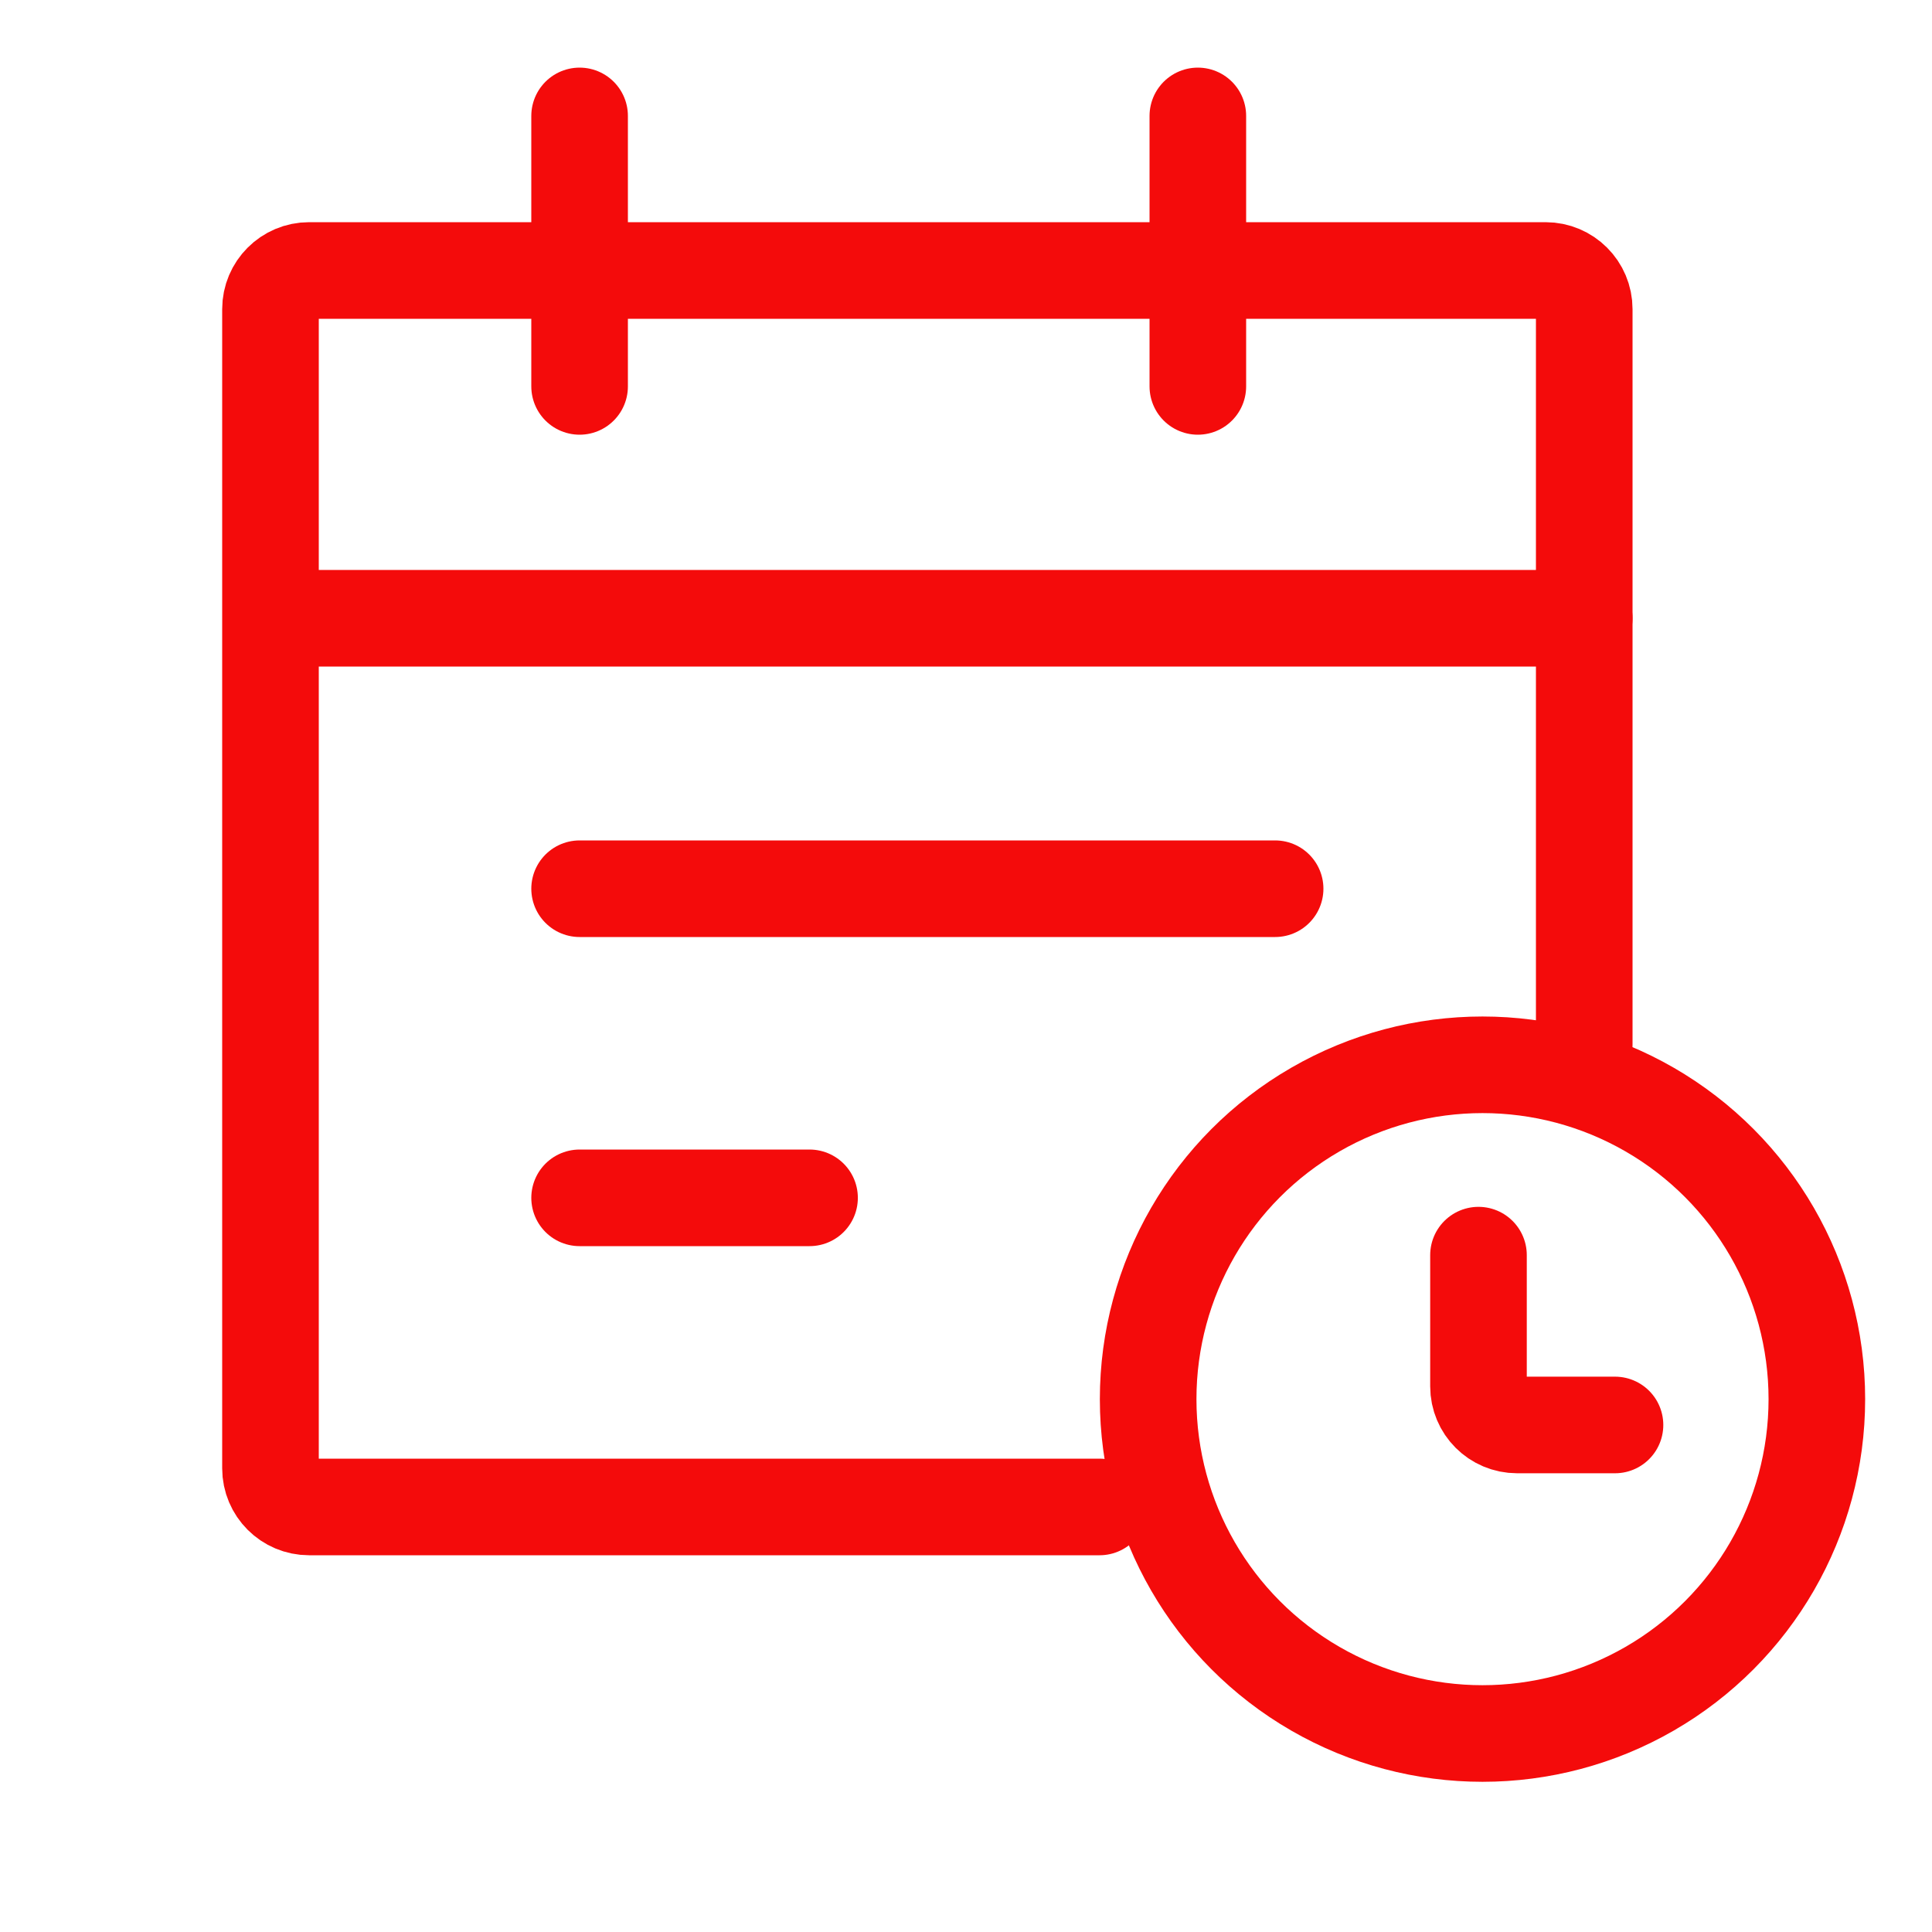
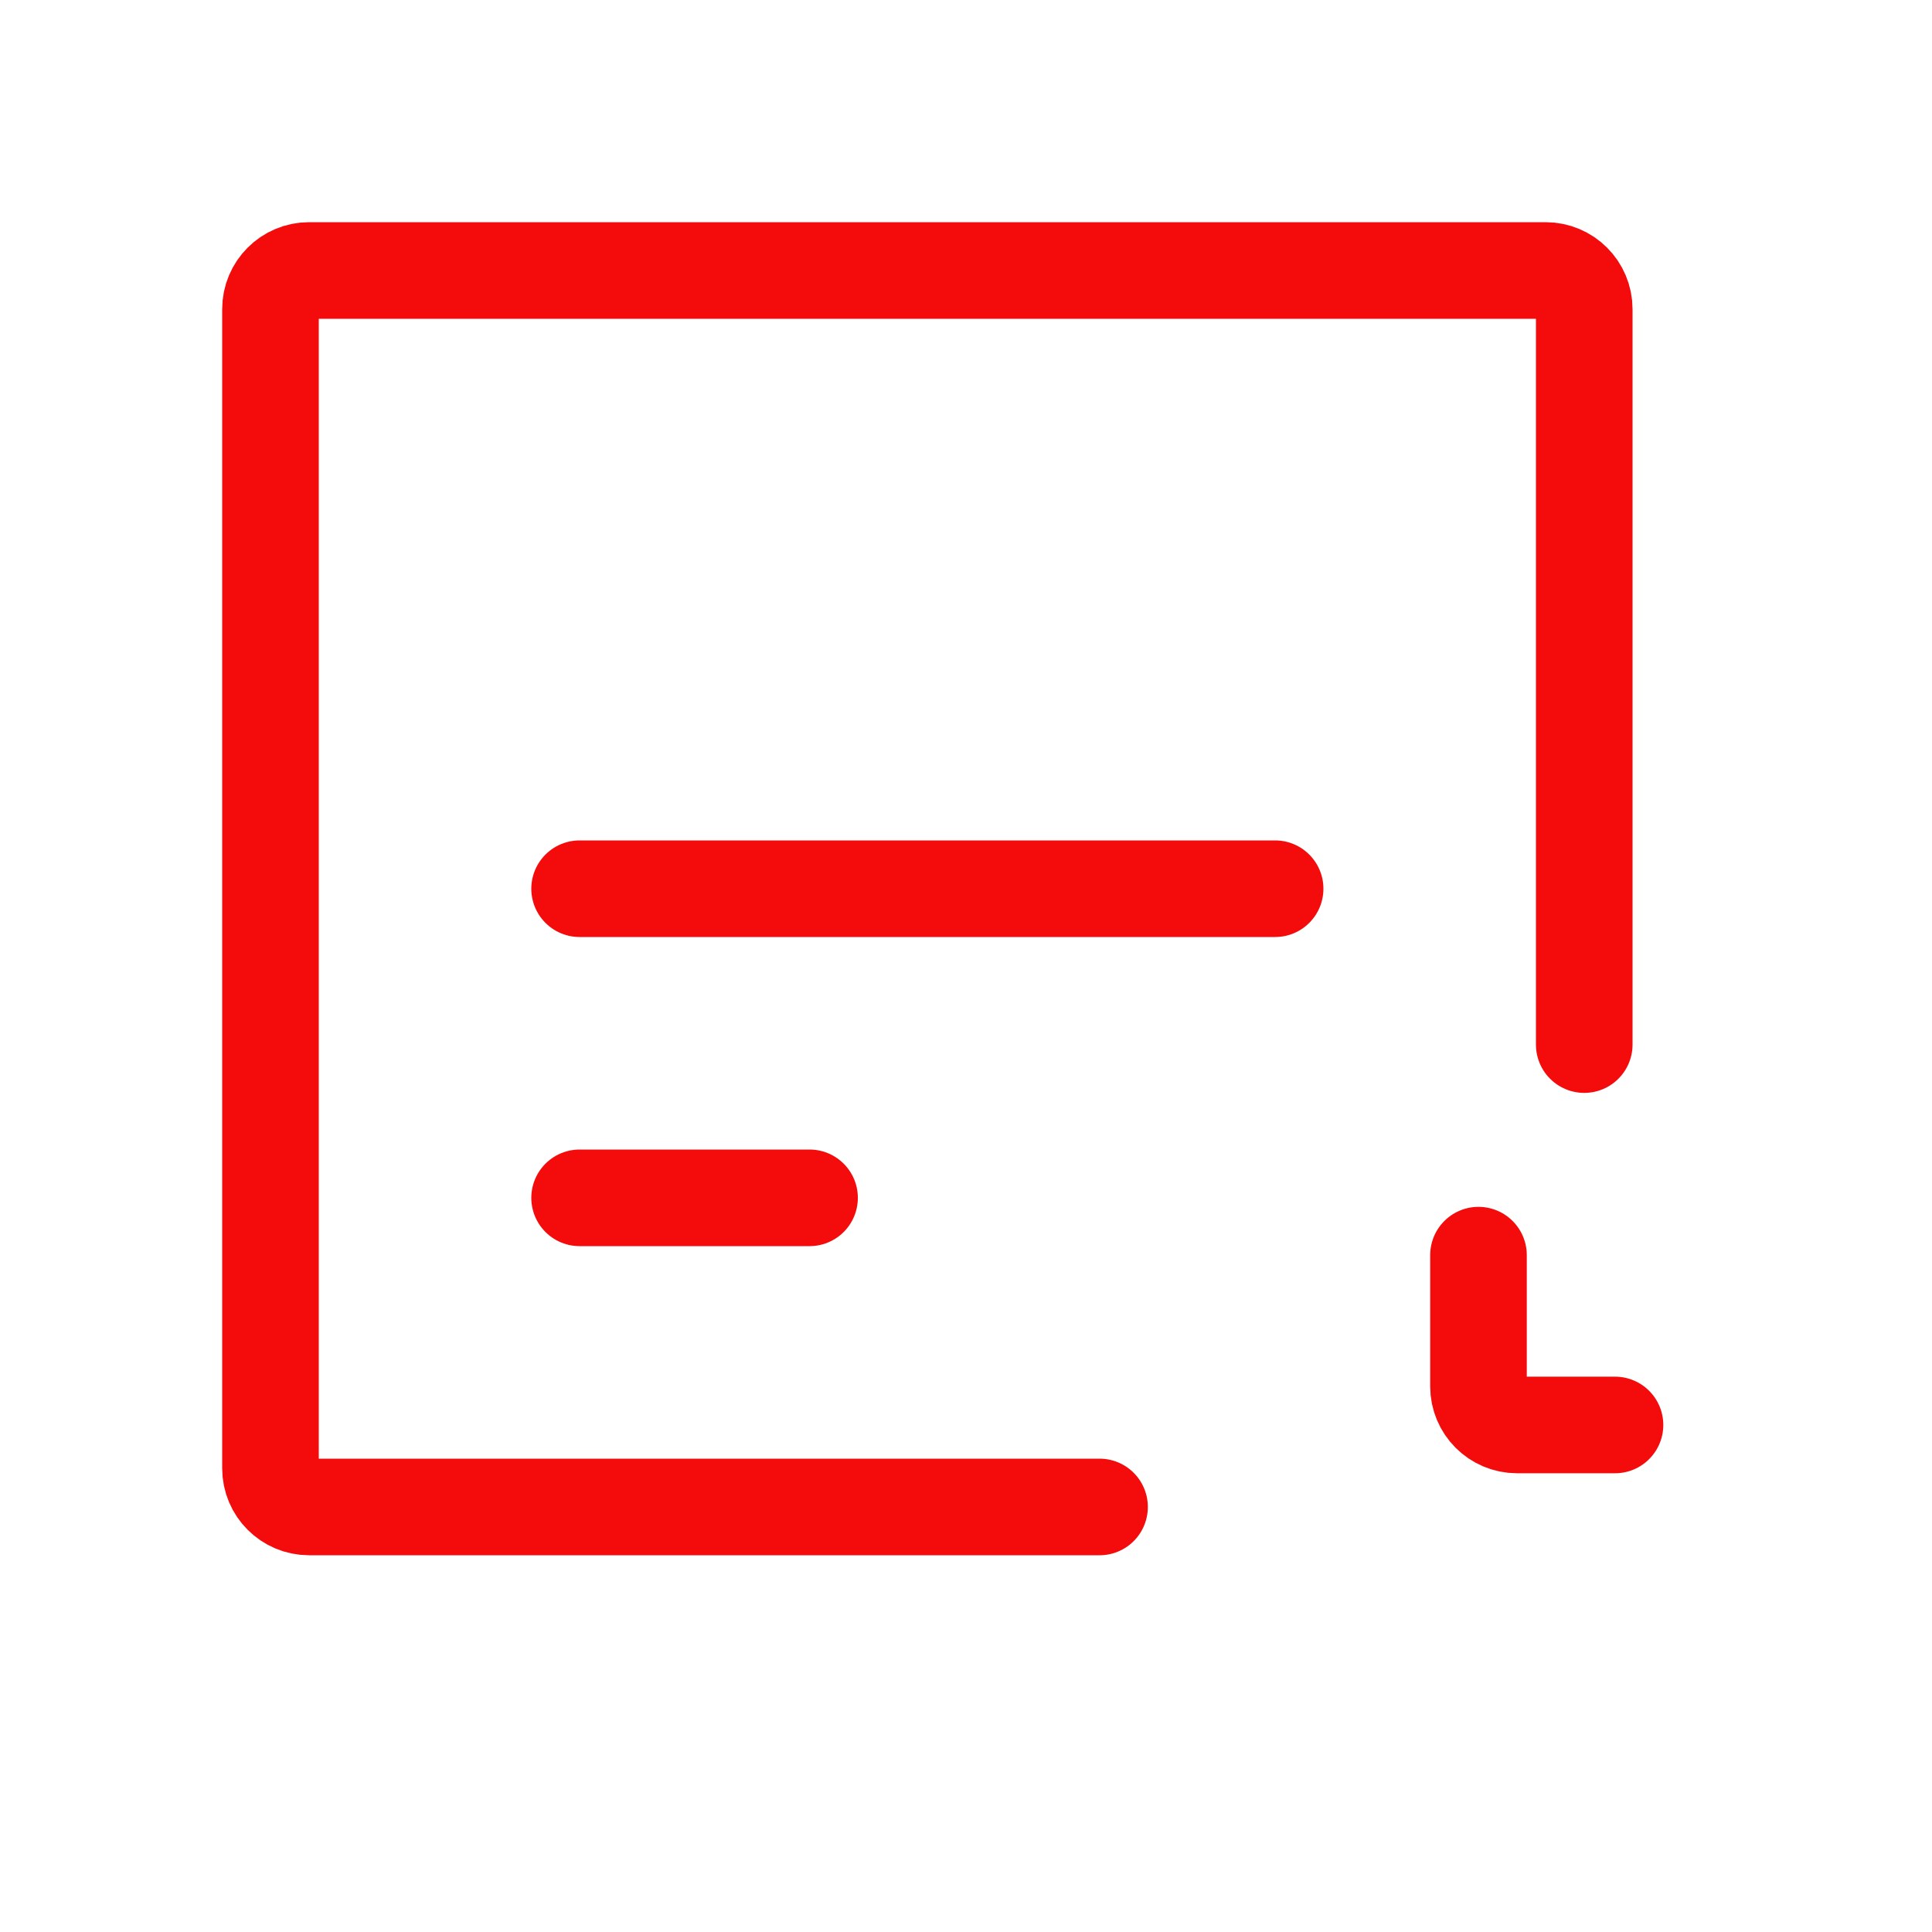
<svg xmlns="http://www.w3.org/2000/svg" width="50" height="50" viewBox="0 0 50 50" fill="none">
  <path d="M28.456 39H8C7.448 39 7 38.552 7 38V8C7 7.448 7.448 7 8 7H40C40.552 7 41 7.448 41 8V27.034" stroke="#F40B0B" stroke-width="2.5" stroke-linecap="round" stroke-linejoin="round" />
-   <circle cx="38.367" cy="36.21" r="8.653" stroke="#F40B0B" stroke-width="2.5" stroke-linecap="round" stroke-linejoin="round" />
-   <path d="M8 16H41" stroke="#F40B0B" stroke-width="2.5" stroke-linecap="round" stroke-linejoin="round" />
-   <path d="M15 3V10" stroke="#F40B0B" stroke-width="2.5" stroke-linecap="round" stroke-linejoin="round" />
-   <path d="M31 3V10" stroke="#F40B0B" stroke-width="2.5" stroke-linecap="round" stroke-linejoin="round" />
  <path d="M38.263 32.483V35.878C38.263 36.431 38.71 36.878 39.263 36.878H41.796" stroke="#F40B0B" stroke-width="2.5" stroke-linecap="round" stroke-linejoin="round" />
  <path d="M15 23H33M15 31H20.951" stroke="#F40B0B" stroke-width="2.5" stroke-linecap="round" stroke-linejoin="round" />
</svg>